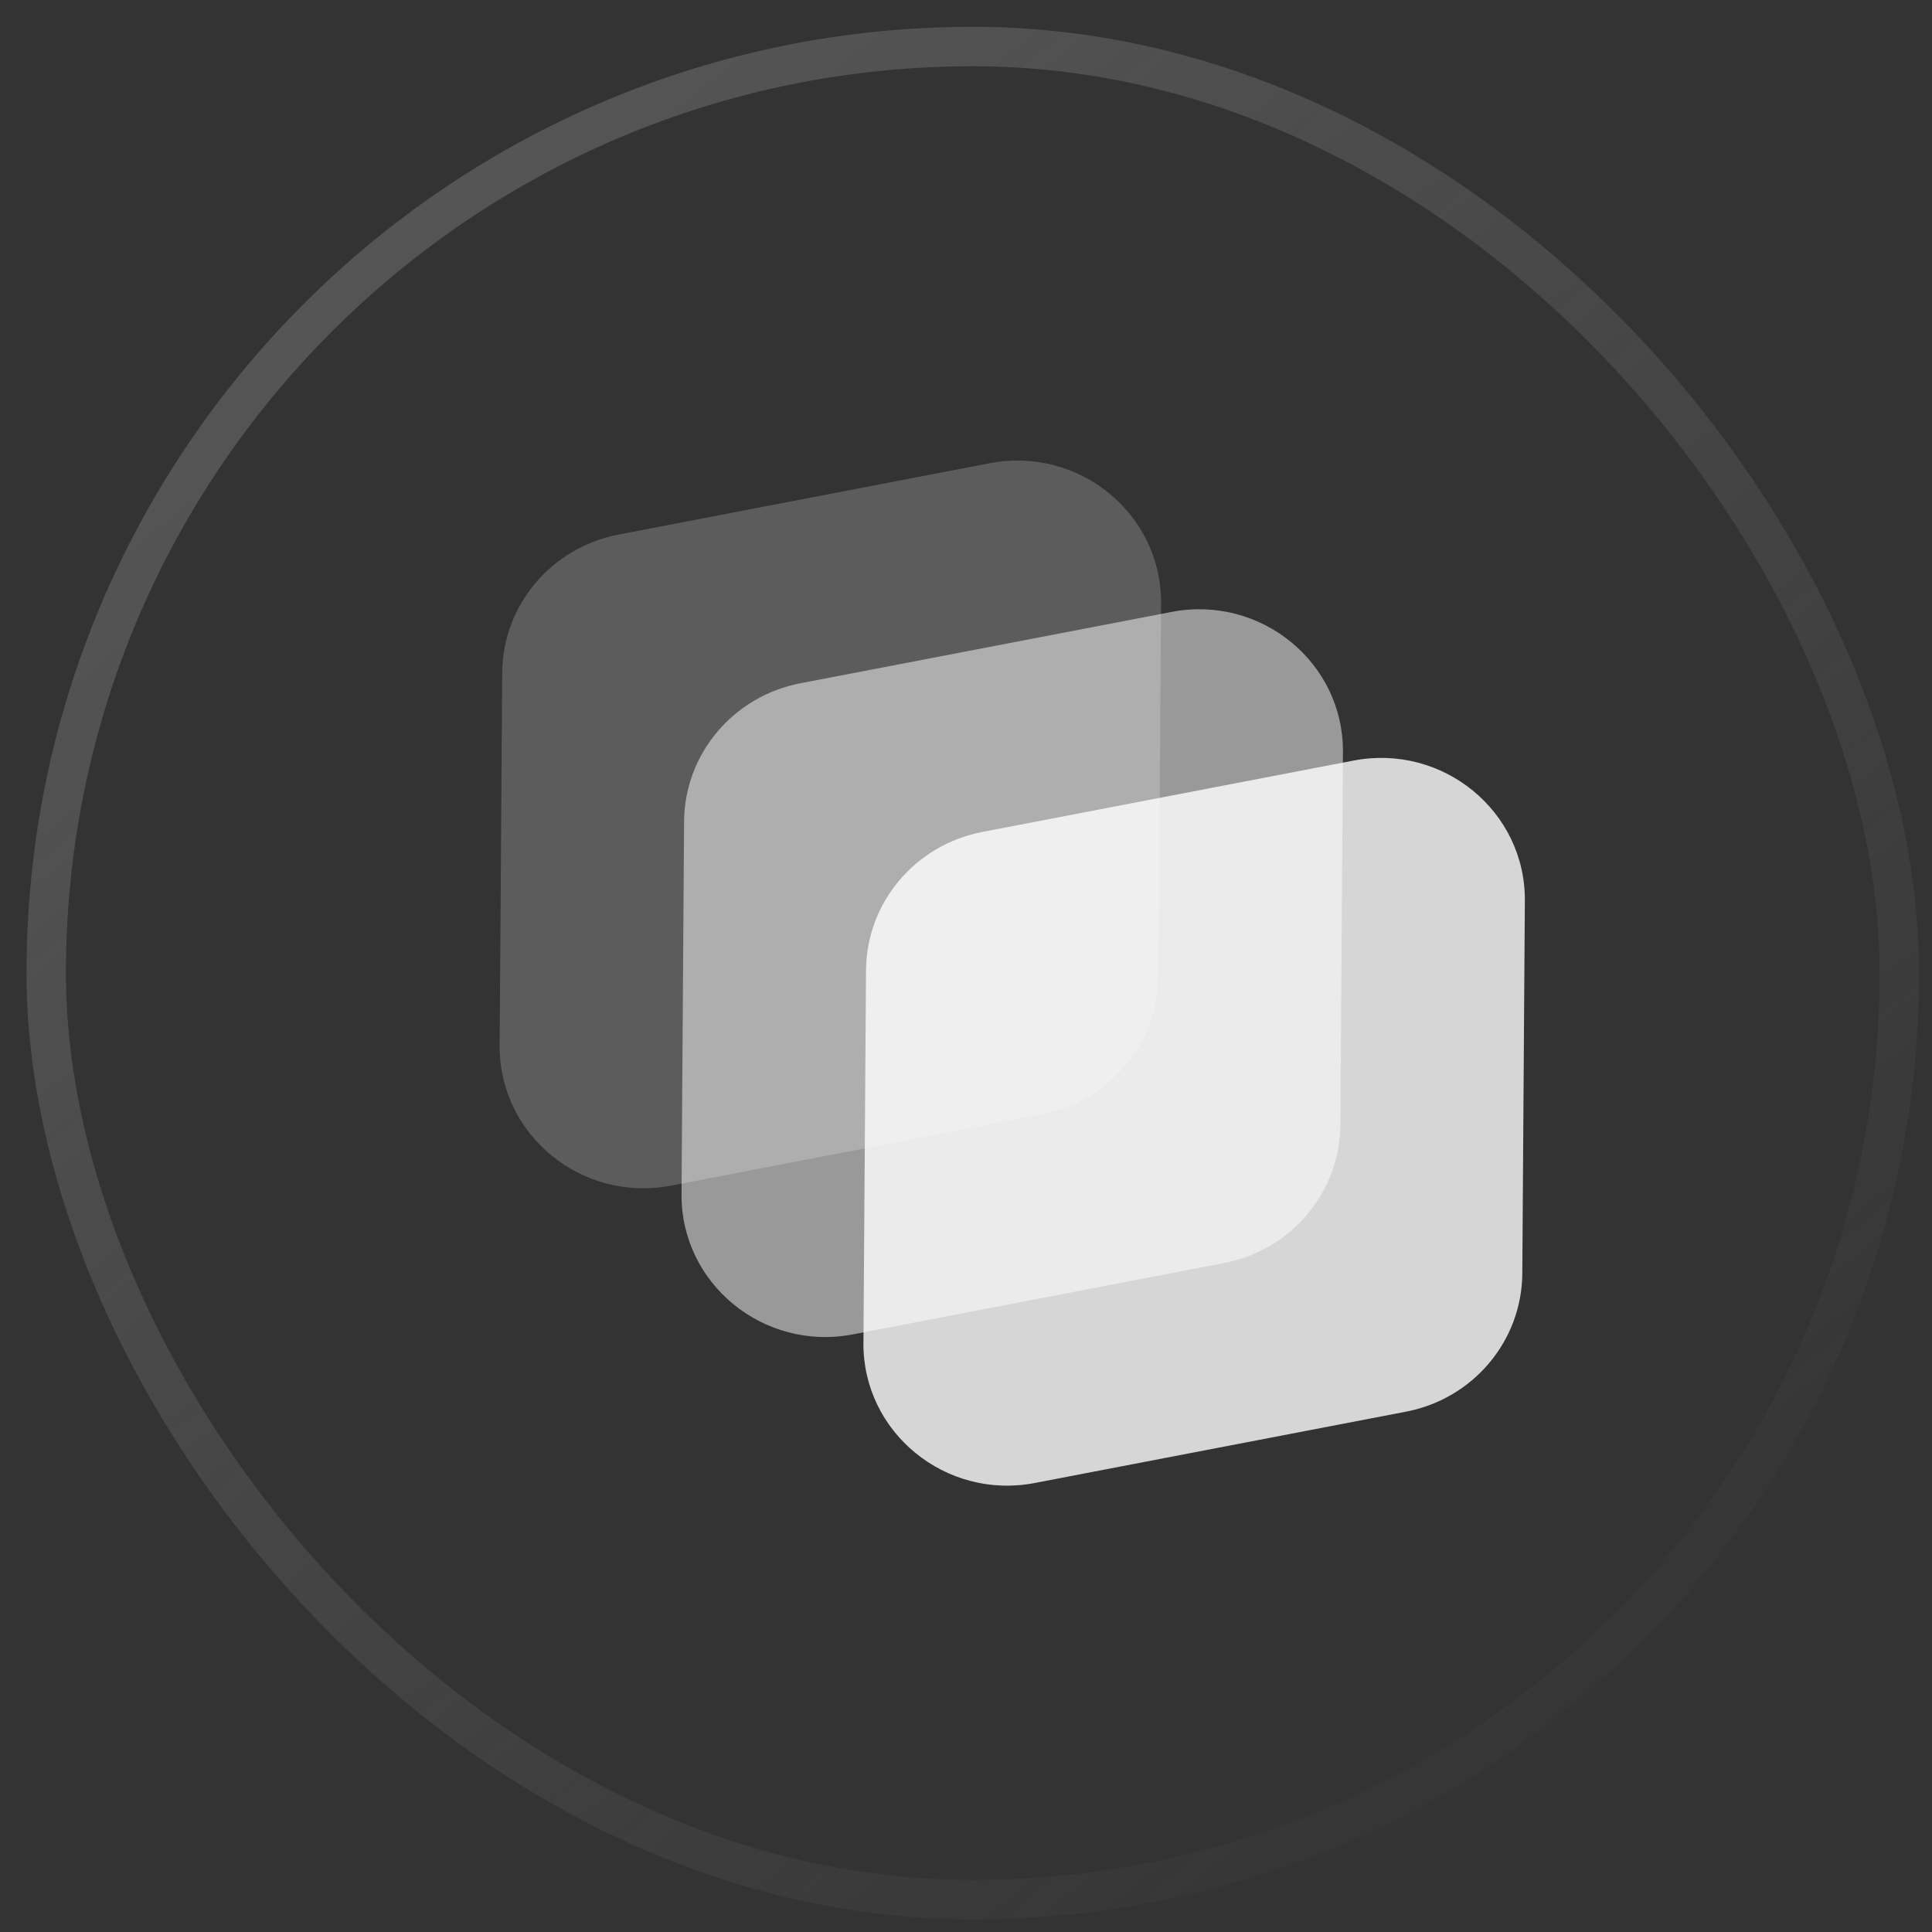
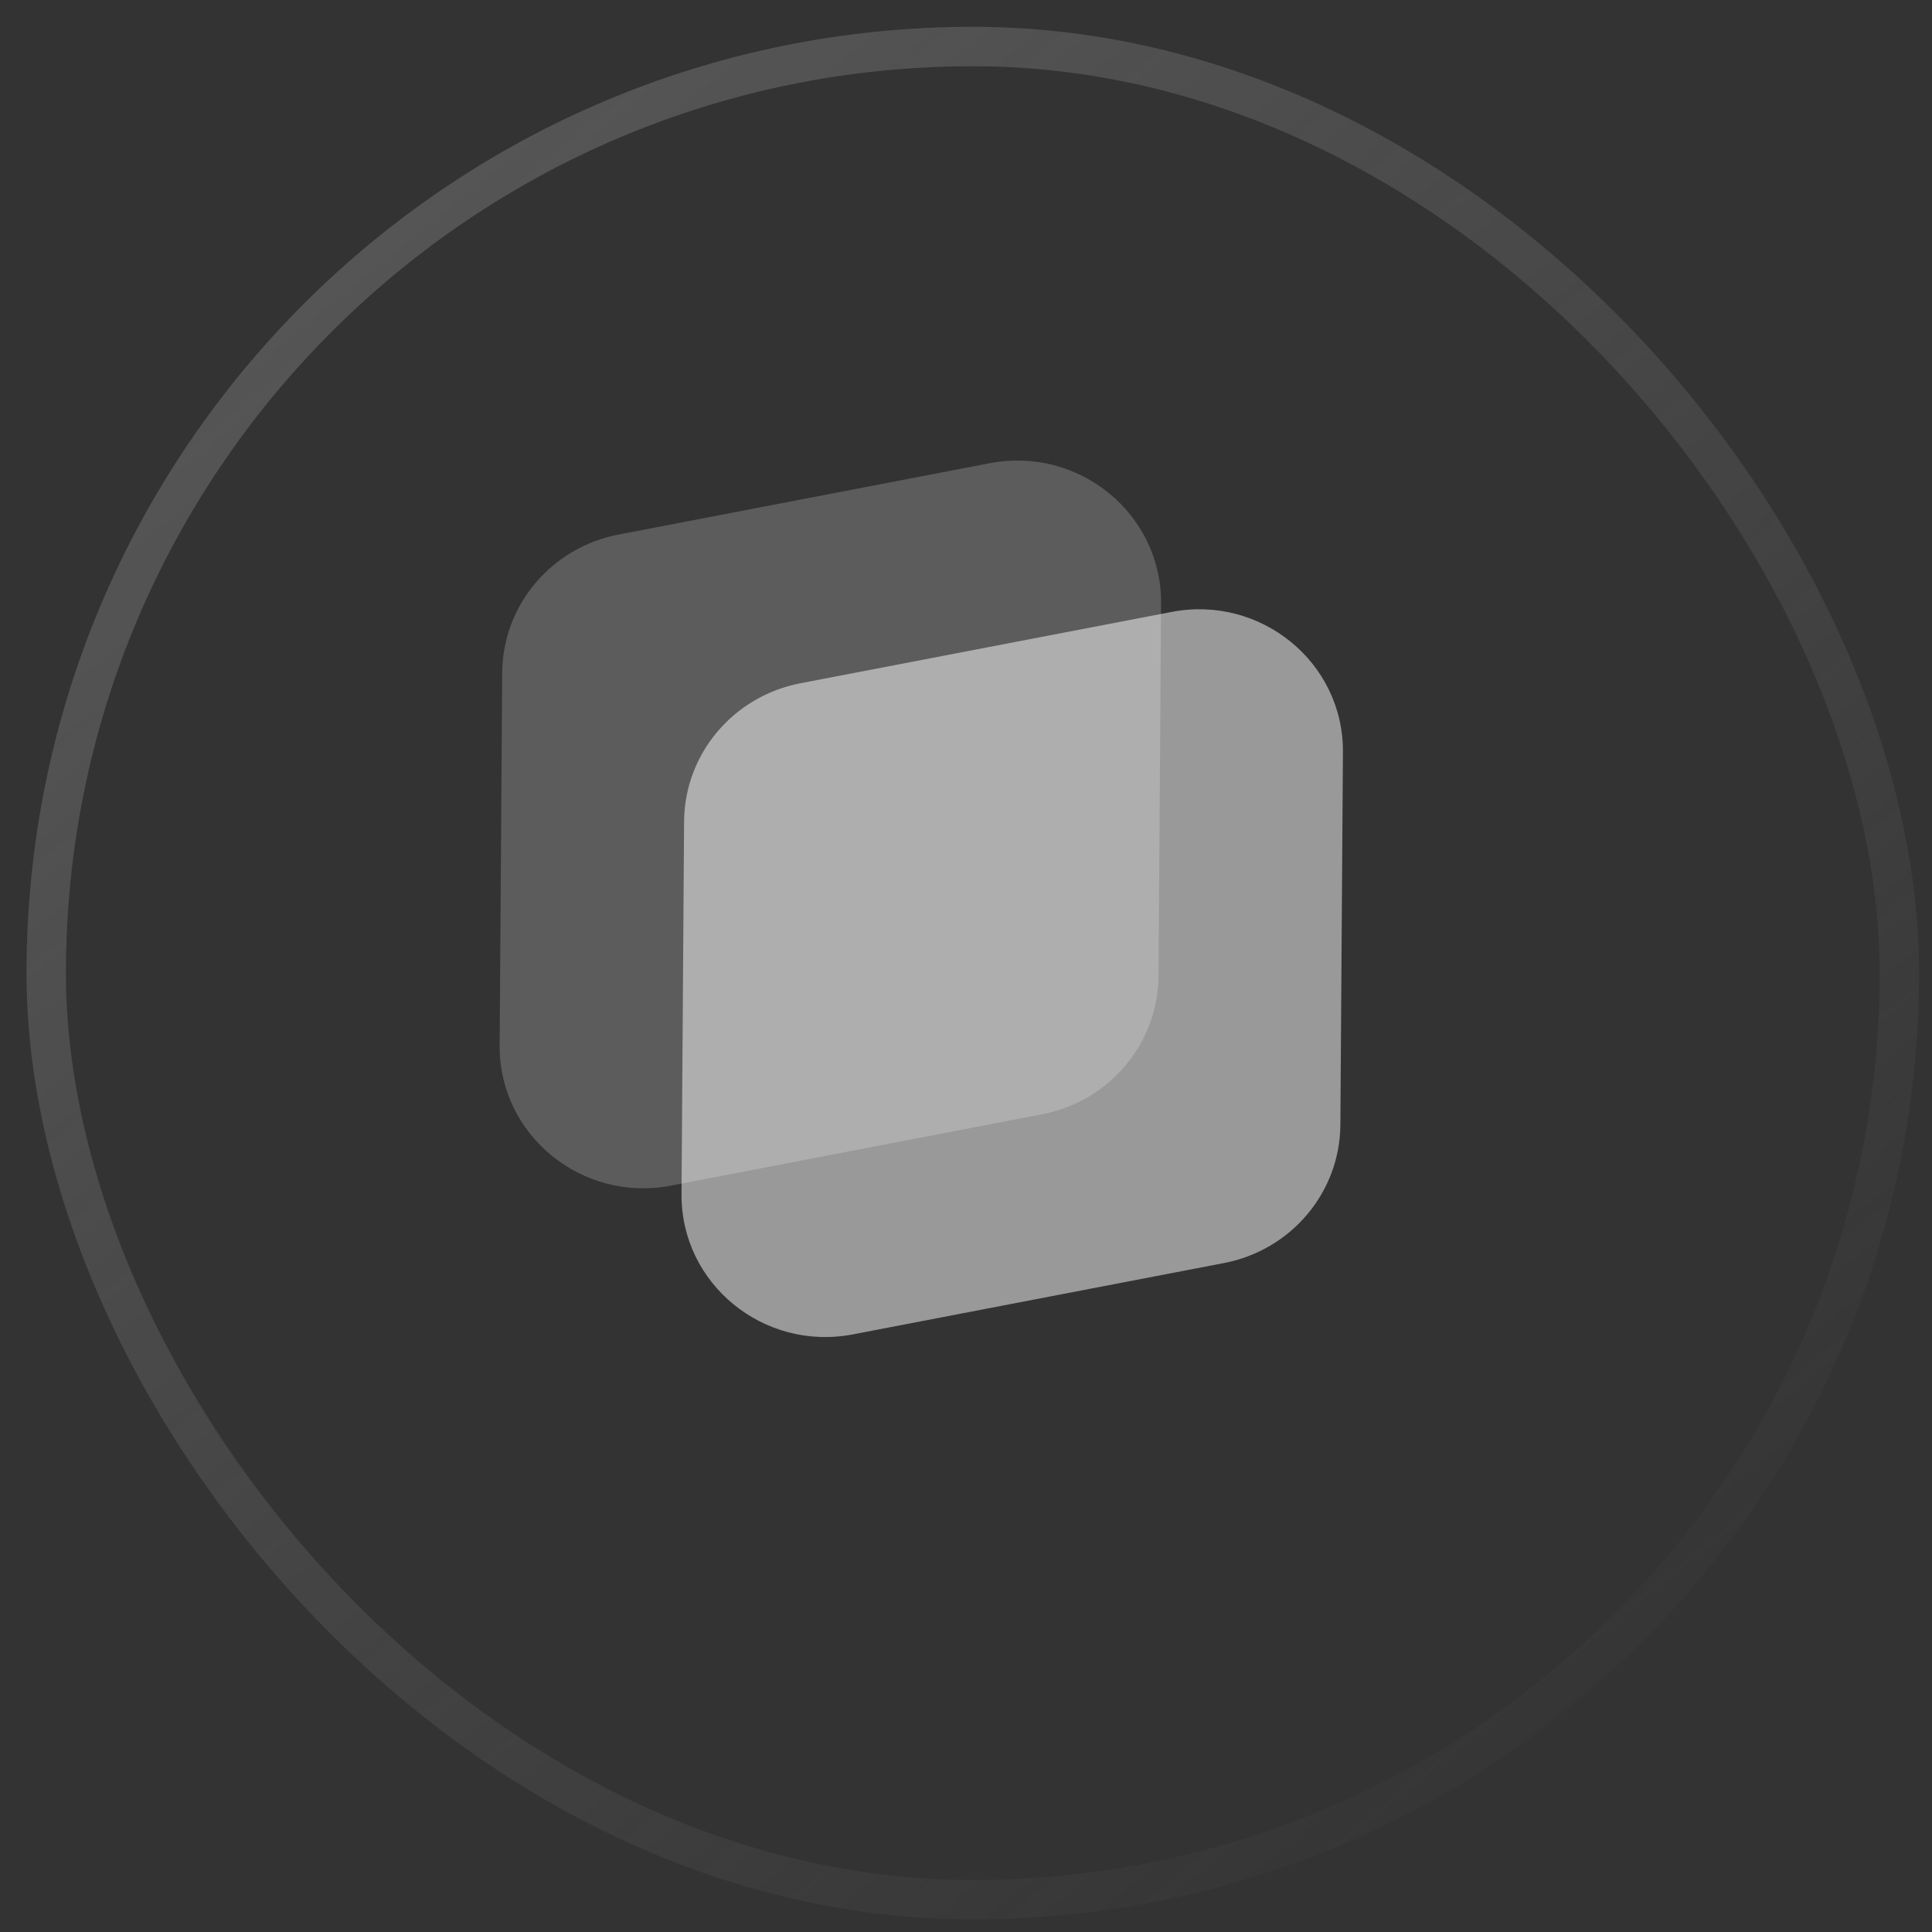
<svg xmlns="http://www.w3.org/2000/svg" width="49" height="49" viewBox="0 0 49 49" fill="none">
  <rect x="0" y="0" width="49" height="49" fill="#333333" stroke="none" />
  <rect x="1.172" y="1.18" width="47" height="47" rx="23.5" stroke="url(#paint0_linear_661_857)" />
  <g clip-path="url(#clip0_661_857)">
    <path d="M12.672 26.516L12.737 17.063C12.748 15.352 13.982 13.885 15.686 13.558L25.101 11.748C27.363 11.313 29.462 13.03 29.448 15.301L29.383 24.756C29.37 26.466 28.136 27.933 26.433 28.26L17.018 30.07C14.756 30.505 12.656 28.788 12.672 26.516Z" fill="white" fill-opacity="0.2" />
    <path d="M17.285 30.288L17.35 20.833C17.361 19.123 18.596 17.657 20.3 17.329L29.714 15.52C31.976 15.085 34.076 16.801 34.06 19.074L33.995 28.528C33.984 30.239 32.75 31.705 31.046 32.033L21.631 33.843C19.369 34.277 17.27 32.561 17.285 30.289V30.288Z" fill="white" fill-opacity="0.5" />
-     <path d="M21.899 34.059L21.964 24.605C21.976 22.893 23.21 21.428 24.914 21.1L34.328 19.29C36.59 18.855 38.69 20.572 38.674 22.844L38.609 32.298C38.598 34.01 37.364 35.476 35.66 35.803L26.245 37.612C23.983 38.047 21.884 36.331 21.898 34.059H21.899Z" fill="white" fill-opacity="0.8" />
  </g>
  <defs>
    <linearGradient id="paint0_linear_661_857" x1="-22.128" y1="-26.92" x2="39.072" y2="48.68" gradientUnits="userSpaceOnUse">
      <stop stop-color="#737373" />
      <stop offset="1" stop-color="#737373" stop-opacity="0" />
    </linearGradient>
    <clipPath id="clip0_661_857">
      <rect width="26" height="26" fill="white" transform="translate(12.672 11.68)" />
    </clipPath>
  </defs>
</svg>